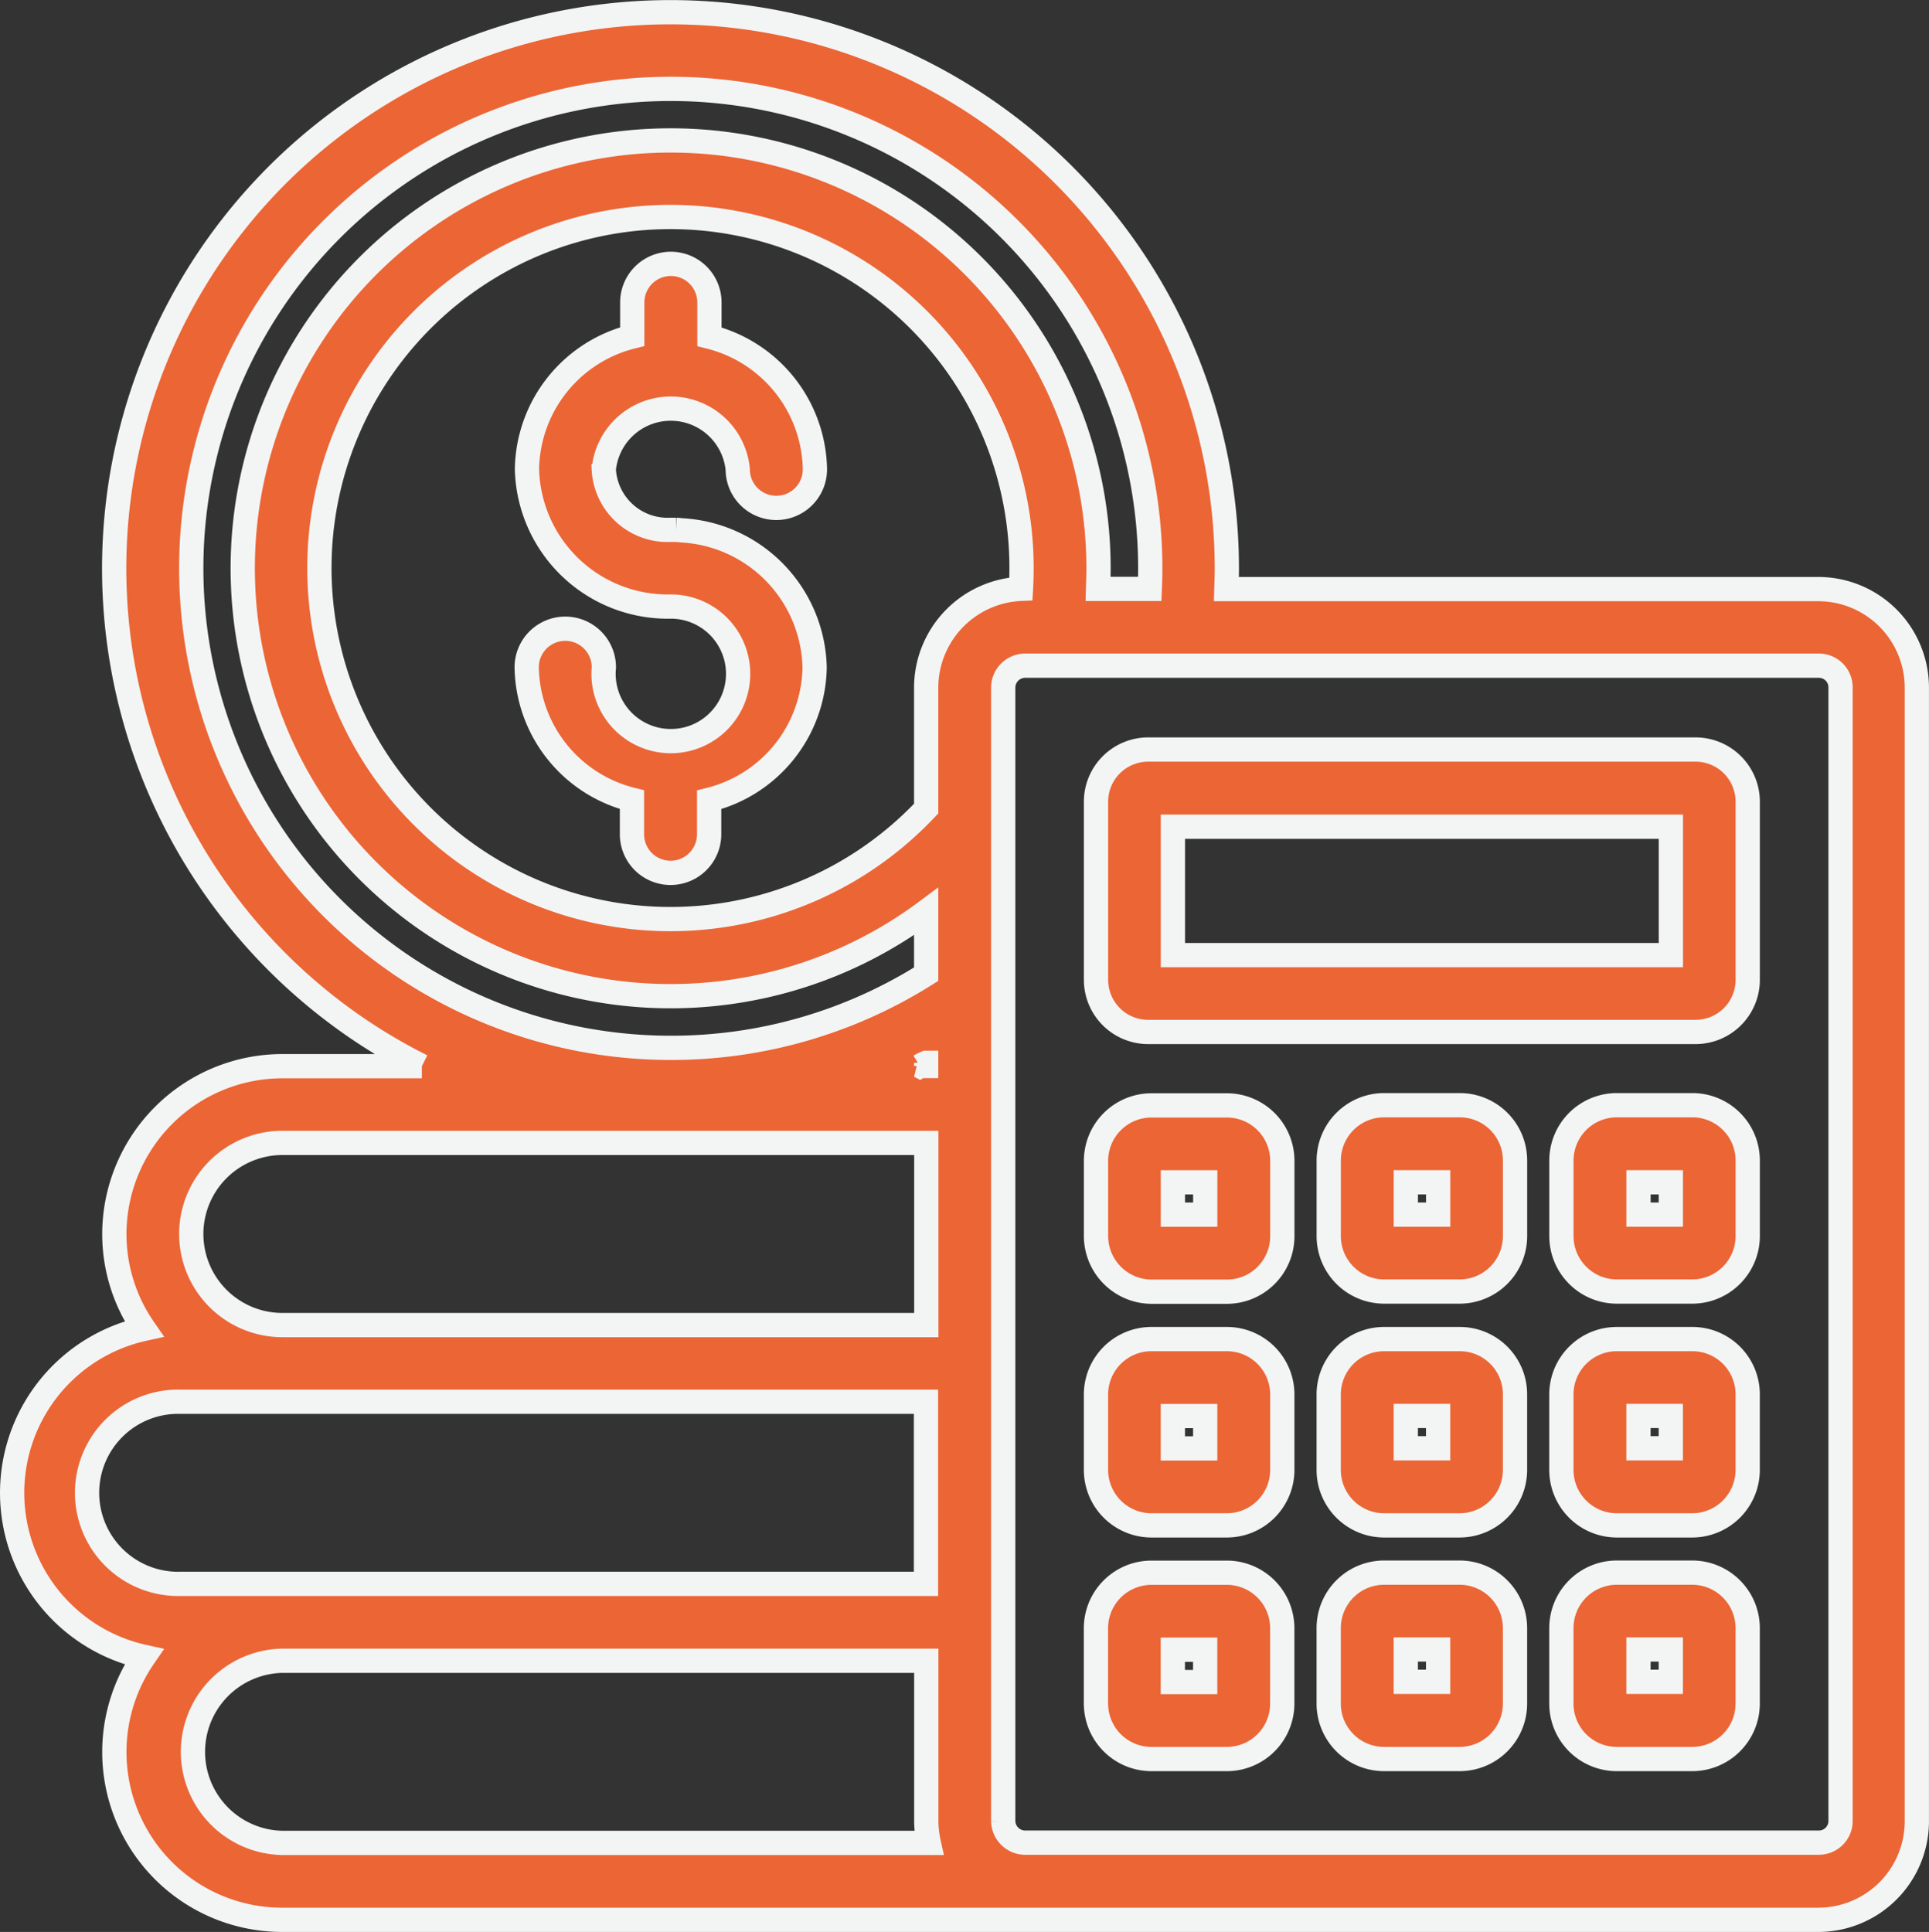
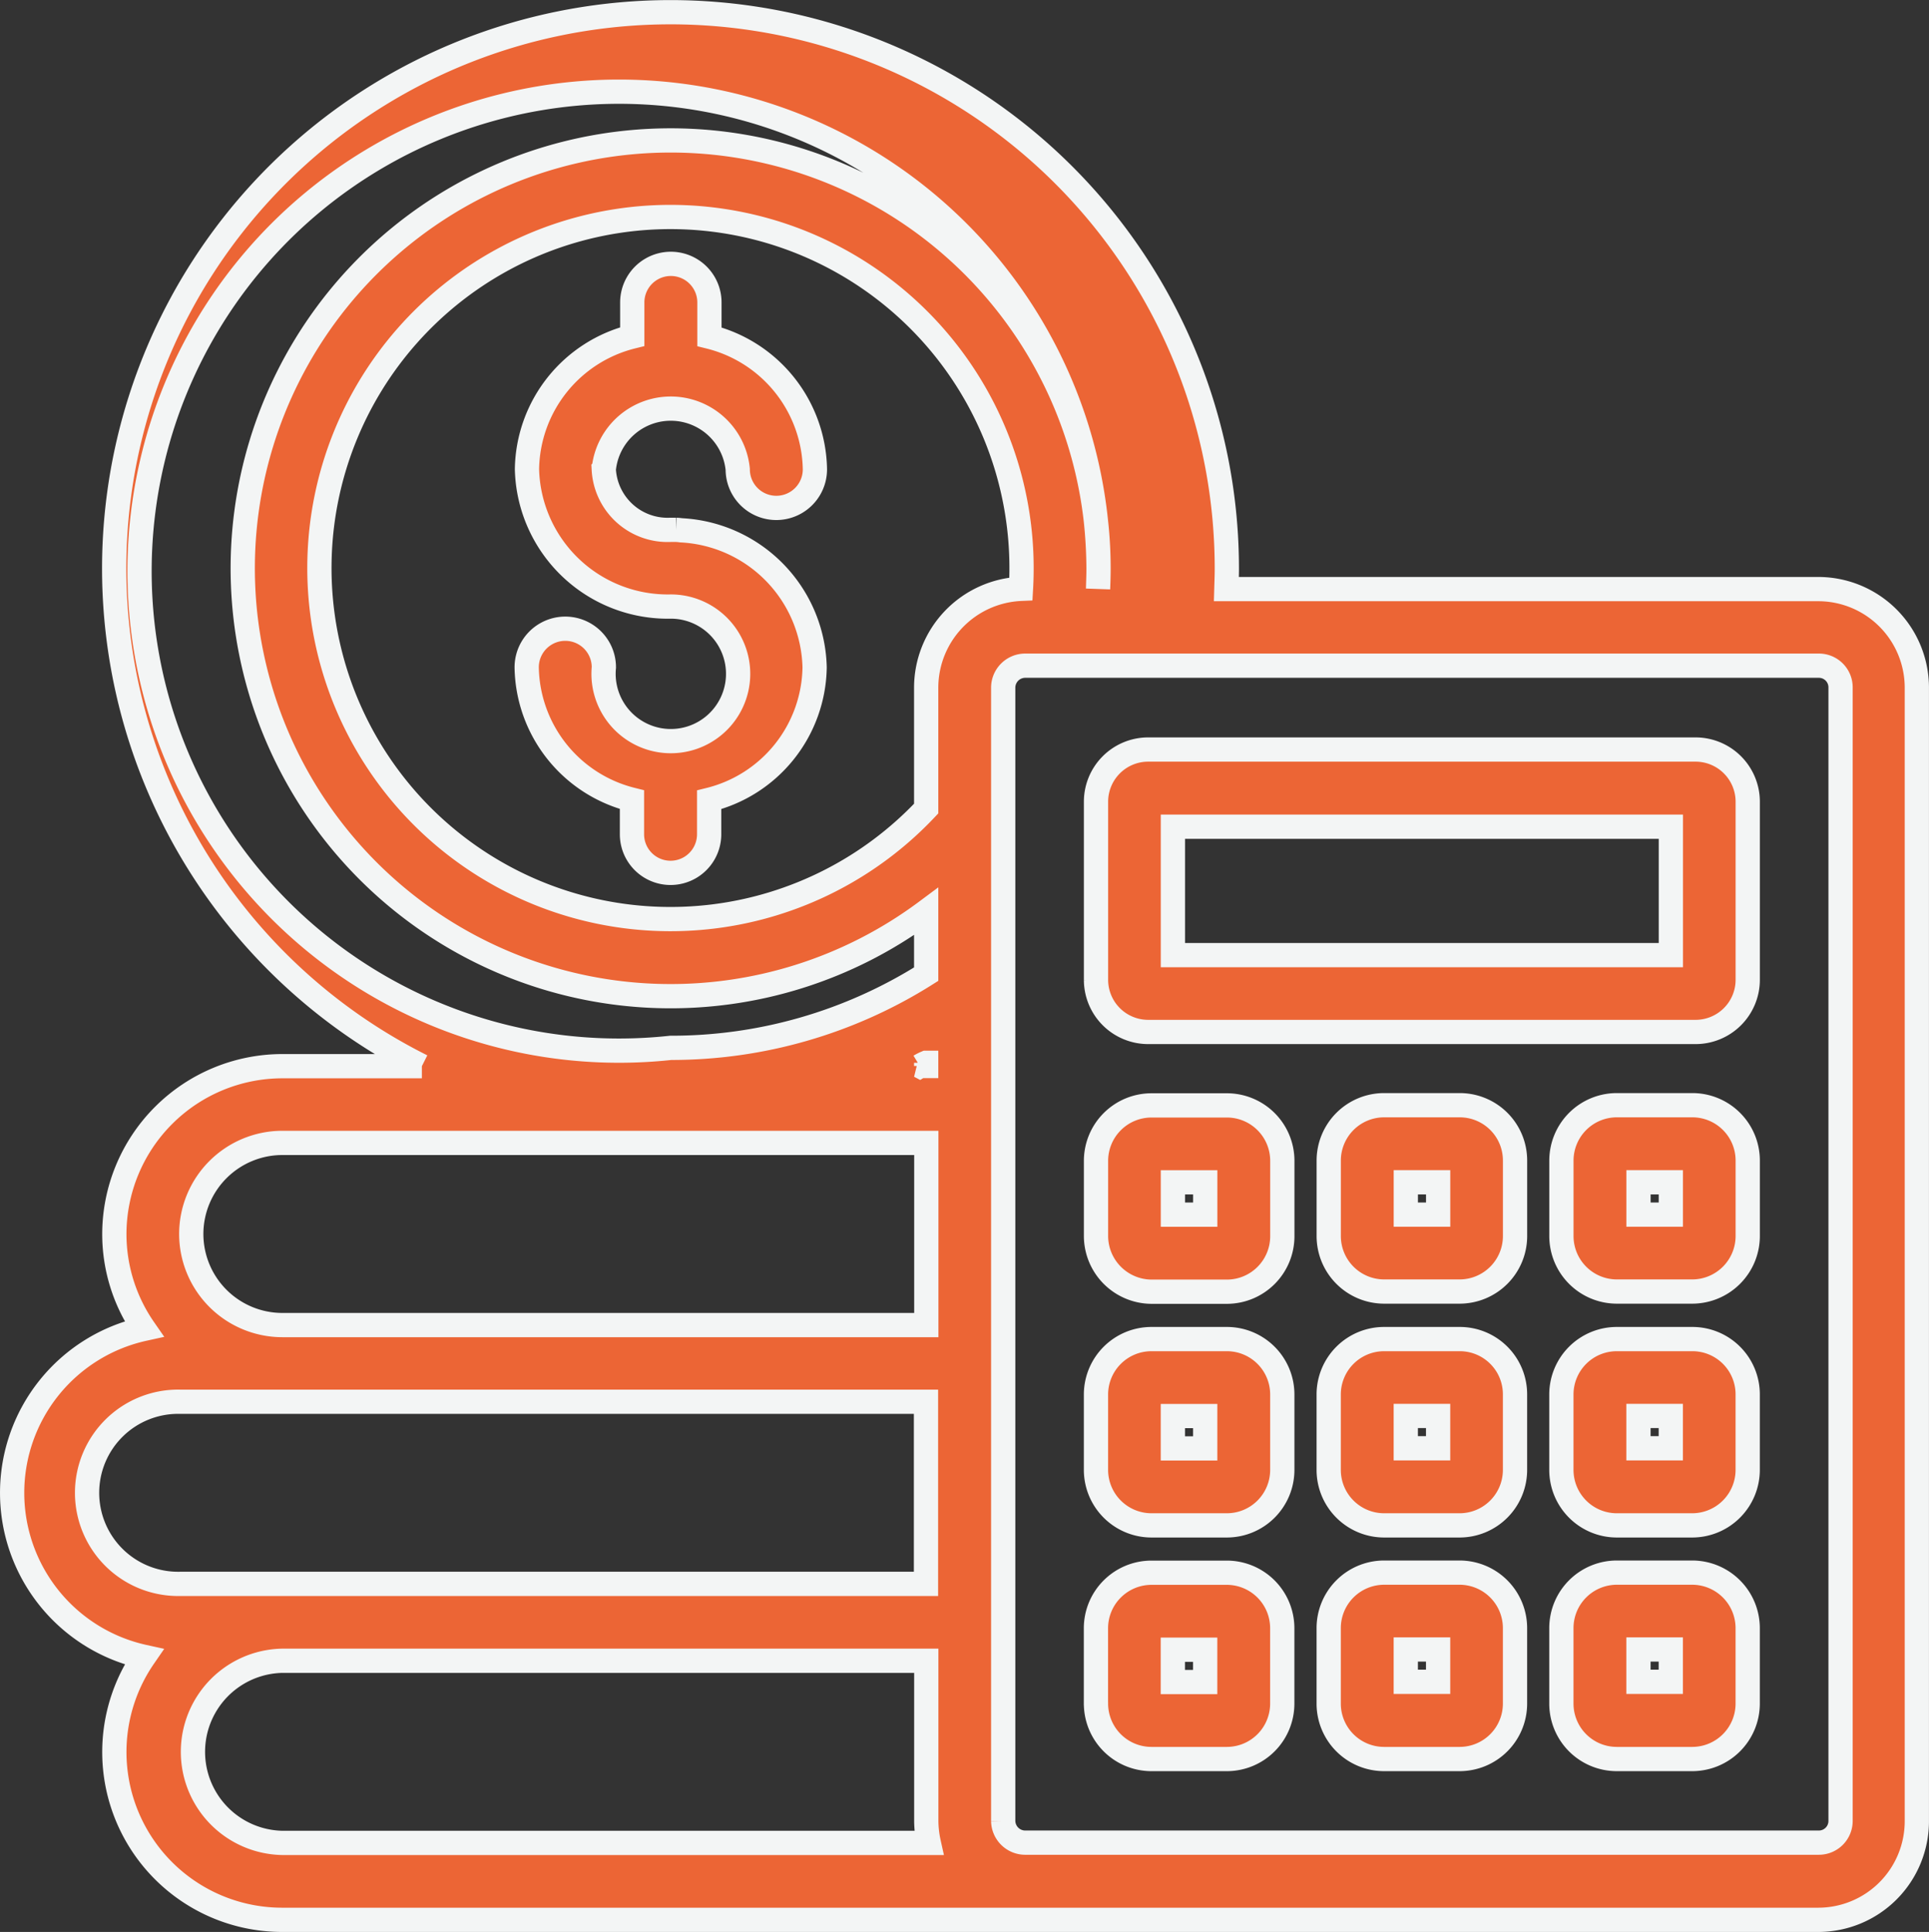
<svg xmlns="http://www.w3.org/2000/svg" width="59.656" height="59.75" viewBox="0 0 59.656 59.75">
  <rect x="0" y="0" width="59.656" height="59.75" fill="#333333" stroke="none" />
-   <path id="np_financial-planning_5901577_000000" d="M18.809,18.914a1.976,1.976,0,0,0,2.071,1.87h.162a1.481,1.481,0,0,1,.162.015A4.347,4.347,0,0,1,25.33,25.04a4.287,4.287,0,0,1-3.262,4.094V30.2a1.193,1.193,0,0,1-2.387,0v-1.07a4.289,4.289,0,0,1-3.256-4.094,1.193,1.193,0,0,1,2.387,0,2.081,2.081,0,1,0,2.071-1.879,4.357,4.357,0,0,1-4.449-4.248,4.291,4.291,0,0,1,3.256-4.1V13.752a1.193,1.193,0,1,1,2.387,0v1.061a4.3,4.3,0,0,1,3.262,4.1,1.193,1.193,0,0,1-2.387,0,2.081,2.081,0,0,0-4.142,0ZM8.868,63.773a5.189,5.189,0,0,1-4.278-8.134,5.192,5.192,0,0,1,0-10.142,5.15,5.15,0,0,1-.917-2.931,5.2,5.2,0,0,1,5.194-5.194h4.317A17.205,17.205,0,1,1,38.078,21.98c0,.216-.009.424-.015.637H56.369a3.05,3.05,0,0,1,3.048,3.048v35.06a3.05,3.05,0,0,1-3.048,3.048Zm47.52-38.787H31.832a.681.681,0,0,0-.67.67v35.06a.681.681,0,0,0,.67.67H56.388a.671.671,0,0,0,.67-.67l0-35.051a.67.67,0,0,0-.667-.679ZM31.729,21.971a10.857,10.857,0,1,0-2.949,7.434V25.657a3.063,3.063,0,0,1,2.931-3.048c.012-.207.018-.424.018-.637ZM20.88,36.805a14.753,14.753,0,0,0,7.9-2.279V32.588A13.233,13.233,0,1,1,34.11,21.974c0,.216-.009.424-.015.637h1.6c.009-.216.015-.424.015-.637A14.829,14.829,0,1,0,20.88,36.805Zm7.7.562h.2v-.1A1.565,1.565,0,0,0,28.582,37.368ZM6.052,42.562a2.819,2.819,0,0,0,2.817,2.817H28.784V39.745H8.869a2.819,2.819,0,0,0-2.817,2.817ZM5.7,53.383H28.774V47.75H5.7a2.817,2.817,0,1,0,0,5.633Zm3.171,8.011H28.861a3.271,3.271,0,0,1-.078-.67V55.761H8.868a2.817,2.817,0,0,0,0,5.633ZM34.032,34.707V29.187a1.614,1.614,0,0,1,1.608-1.608H52.579a1.614,1.614,0,0,1,1.608,1.608v5.519a1.614,1.614,0,0,1-1.608,1.608H35.64a1.614,1.614,0,0,1-1.608-1.608Zm2.378-.77h15.4V29.966H36.41Zm-2.378,8.694V40.292a1.716,1.716,0,0,1,1.716-1.707h2.339a1.714,1.714,0,0,1,1.707,1.707v2.339a1.716,1.716,0,0,1-1.707,1.716H35.748A1.726,1.726,0,0,1,34.032,42.631Zm2.378-.667h1v-1h-1Zm10.581-1.677v2.339a1.716,1.716,0,0,1-1.707,1.716H42.936a1.716,1.716,0,0,1-1.707-1.716V40.286a1.714,1.714,0,0,1,1.707-1.707h2.348A1.71,1.71,0,0,1,46.991,40.286Zm-2.378.676h-1v1h1Zm9.574-.676v2.339a1.718,1.718,0,0,1-1.716,1.716H50.132a1.716,1.716,0,0,1-1.707-1.716V40.286a1.714,1.714,0,0,1,1.707-1.707h2.339A1.712,1.712,0,0,1,54.187,40.286Zm-2.378.676h-1v1h1Zm-17.778,8.9V47.519a1.716,1.716,0,0,1,1.716-1.707h2.339a1.714,1.714,0,0,1,1.707,1.707v2.339a1.716,1.716,0,0,1-1.707,1.716H35.748A1.718,1.718,0,0,1,34.031,49.857Zm2.378-.67h1v-1h-1ZM46.99,47.519v2.339a1.716,1.716,0,0,1-1.707,1.716H42.935a1.716,1.716,0,0,1-1.707-1.716V47.519a1.714,1.714,0,0,1,1.707-1.707h2.348a1.708,1.708,0,0,1,1.707,1.707Zm-2.378.67h-1v1h1Zm9.574-.67v2.339a1.718,1.718,0,0,1-1.716,1.716H50.131a1.716,1.716,0,0,1-1.707-1.716V47.519a1.714,1.714,0,0,1,1.707-1.707H52.47a1.71,1.71,0,0,1,1.716,1.707Zm-2.378.67h-1v1h1Zm-17.778,8.9V54.754a1.718,1.718,0,0,1,1.716-1.716h2.339a1.716,1.716,0,0,1,1.707,1.716v2.339A1.714,1.714,0,0,1,38.086,58.8H35.747A1.716,1.716,0,0,1,34.031,57.093Zm2.378-.67h1v-1h-1ZM46.99,54.751V57.09A1.714,1.714,0,0,1,45.282,58.8H42.935a1.714,1.714,0,0,1-1.707-1.707V54.751a1.716,1.716,0,0,1,1.707-1.716h2.348A1.716,1.716,0,0,1,46.99,54.751Zm-2.378.661h-1v1h1Zm9.574-.661V57.09A1.716,1.716,0,0,1,52.469,58.8H50.131a1.714,1.714,0,0,1-1.707-1.707V54.751a1.716,1.716,0,0,1,1.707-1.716h2.339A1.718,1.718,0,0,1,54.186,54.751Zm-2.378.661h-1v1h1Z" transform="translate(-0.137 -4.398)" fill="#ec6535" stroke="#f3f5f5" stroke-width="0.75" />
+   <path id="np_financial-planning_5901577_000000" d="M18.809,18.914a1.976,1.976,0,0,0,2.071,1.87h.162a1.481,1.481,0,0,1,.162.015A4.347,4.347,0,0,1,25.33,25.04a4.287,4.287,0,0,1-3.262,4.094V30.2a1.193,1.193,0,0,1-2.387,0v-1.07a4.289,4.289,0,0,1-3.256-4.094,1.193,1.193,0,0,1,2.387,0,2.081,2.081,0,1,0,2.071-1.879,4.357,4.357,0,0,1-4.449-4.248,4.291,4.291,0,0,1,3.256-4.1V13.752a1.193,1.193,0,1,1,2.387,0v1.061a4.3,4.3,0,0,1,3.262,4.1,1.193,1.193,0,0,1-2.387,0,2.081,2.081,0,0,0-4.142,0ZM8.868,63.773a5.189,5.189,0,0,1-4.278-8.134,5.192,5.192,0,0,1,0-10.142,5.15,5.15,0,0,1-.917-2.931,5.2,5.2,0,0,1,5.194-5.194h4.317A17.205,17.205,0,1,1,38.078,21.98c0,.216-.009.424-.015.637H56.369a3.05,3.05,0,0,1,3.048,3.048v35.06a3.05,3.05,0,0,1-3.048,3.048Zm47.52-38.787H31.832a.681.681,0,0,0-.67.67v35.06a.681.681,0,0,0,.67.67H56.388a.671.671,0,0,0,.67-.67l0-35.051a.67.67,0,0,0-.667-.679ZM31.729,21.971a10.857,10.857,0,1,0-2.949,7.434V25.657a3.063,3.063,0,0,1,2.931-3.048c.012-.207.018-.424.018-.637ZM20.88,36.805a14.753,14.753,0,0,0,7.9-2.279V32.588A13.233,13.233,0,1,1,34.11,21.974c0,.216-.009.424-.015.637c.009-.216.015-.424.015-.637A14.829,14.829,0,1,0,20.88,36.805Zm7.7.562h.2v-.1A1.565,1.565,0,0,0,28.582,37.368ZM6.052,42.562a2.819,2.819,0,0,0,2.817,2.817H28.784V39.745H8.869a2.819,2.819,0,0,0-2.817,2.817ZM5.7,53.383H28.774V47.75H5.7a2.817,2.817,0,1,0,0,5.633Zm3.171,8.011H28.861a3.271,3.271,0,0,1-.078-.67V55.761H8.868a2.817,2.817,0,0,0,0,5.633ZM34.032,34.707V29.187a1.614,1.614,0,0,1,1.608-1.608H52.579a1.614,1.614,0,0,1,1.608,1.608v5.519a1.614,1.614,0,0,1-1.608,1.608H35.64a1.614,1.614,0,0,1-1.608-1.608Zm2.378-.77h15.4V29.966H36.41Zm-2.378,8.694V40.292a1.716,1.716,0,0,1,1.716-1.707h2.339a1.714,1.714,0,0,1,1.707,1.707v2.339a1.716,1.716,0,0,1-1.707,1.716H35.748A1.726,1.726,0,0,1,34.032,42.631Zm2.378-.667h1v-1h-1Zm10.581-1.677v2.339a1.716,1.716,0,0,1-1.707,1.716H42.936a1.716,1.716,0,0,1-1.707-1.716V40.286a1.714,1.714,0,0,1,1.707-1.707h2.348A1.71,1.71,0,0,1,46.991,40.286Zm-2.378.676h-1v1h1Zm9.574-.676v2.339a1.718,1.718,0,0,1-1.716,1.716H50.132a1.716,1.716,0,0,1-1.707-1.716V40.286a1.714,1.714,0,0,1,1.707-1.707h2.339A1.712,1.712,0,0,1,54.187,40.286Zm-2.378.676h-1v1h1Zm-17.778,8.9V47.519a1.716,1.716,0,0,1,1.716-1.707h2.339a1.714,1.714,0,0,1,1.707,1.707v2.339a1.716,1.716,0,0,1-1.707,1.716H35.748A1.718,1.718,0,0,1,34.031,49.857Zm2.378-.67h1v-1h-1ZM46.99,47.519v2.339a1.716,1.716,0,0,1-1.707,1.716H42.935a1.716,1.716,0,0,1-1.707-1.716V47.519a1.714,1.714,0,0,1,1.707-1.707h2.348a1.708,1.708,0,0,1,1.707,1.707Zm-2.378.67h-1v1h1Zm9.574-.67v2.339a1.718,1.718,0,0,1-1.716,1.716H50.131a1.716,1.716,0,0,1-1.707-1.716V47.519a1.714,1.714,0,0,1,1.707-1.707H52.47a1.71,1.71,0,0,1,1.716,1.707Zm-2.378.67h-1v1h1Zm-17.778,8.9V54.754a1.718,1.718,0,0,1,1.716-1.716h2.339a1.716,1.716,0,0,1,1.707,1.716v2.339A1.714,1.714,0,0,1,38.086,58.8H35.747A1.716,1.716,0,0,1,34.031,57.093Zm2.378-.67h1v-1h-1ZM46.99,54.751V57.09A1.714,1.714,0,0,1,45.282,58.8H42.935a1.714,1.714,0,0,1-1.707-1.707V54.751a1.716,1.716,0,0,1,1.707-1.716h2.348A1.716,1.716,0,0,1,46.99,54.751Zm-2.378.661h-1v1h1Zm9.574-.661V57.09A1.716,1.716,0,0,1,52.469,58.8H50.131a1.714,1.714,0,0,1-1.707-1.707V54.751a1.716,1.716,0,0,1,1.707-1.716h2.339A1.718,1.718,0,0,1,54.186,54.751Zm-2.378.661h-1v1h1Z" transform="translate(-0.137 -4.398)" fill="#ec6535" stroke="#f3f5f5" stroke-width="0.75" />
</svg>